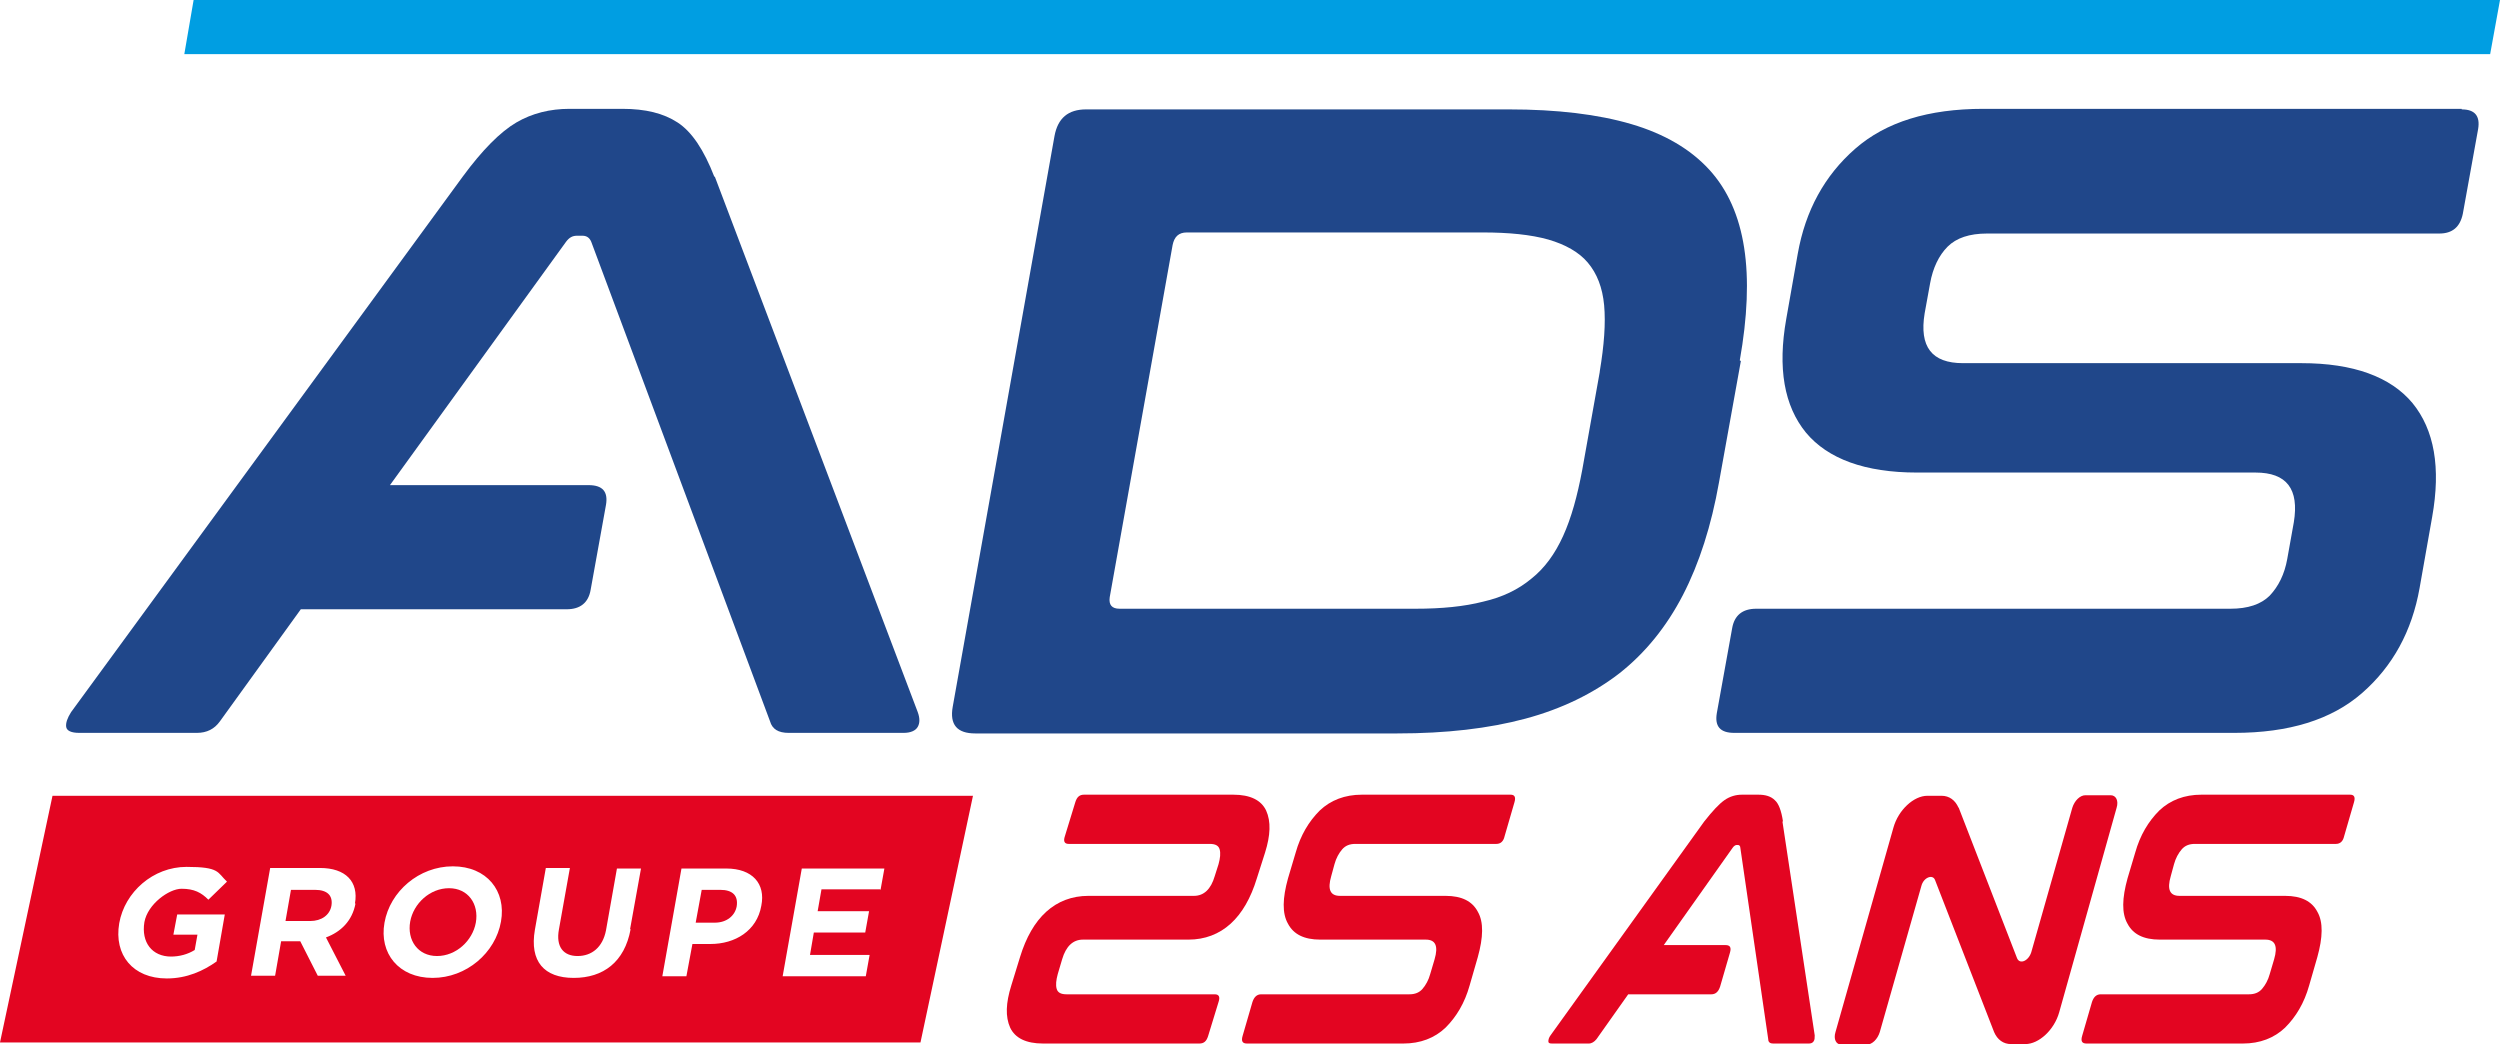
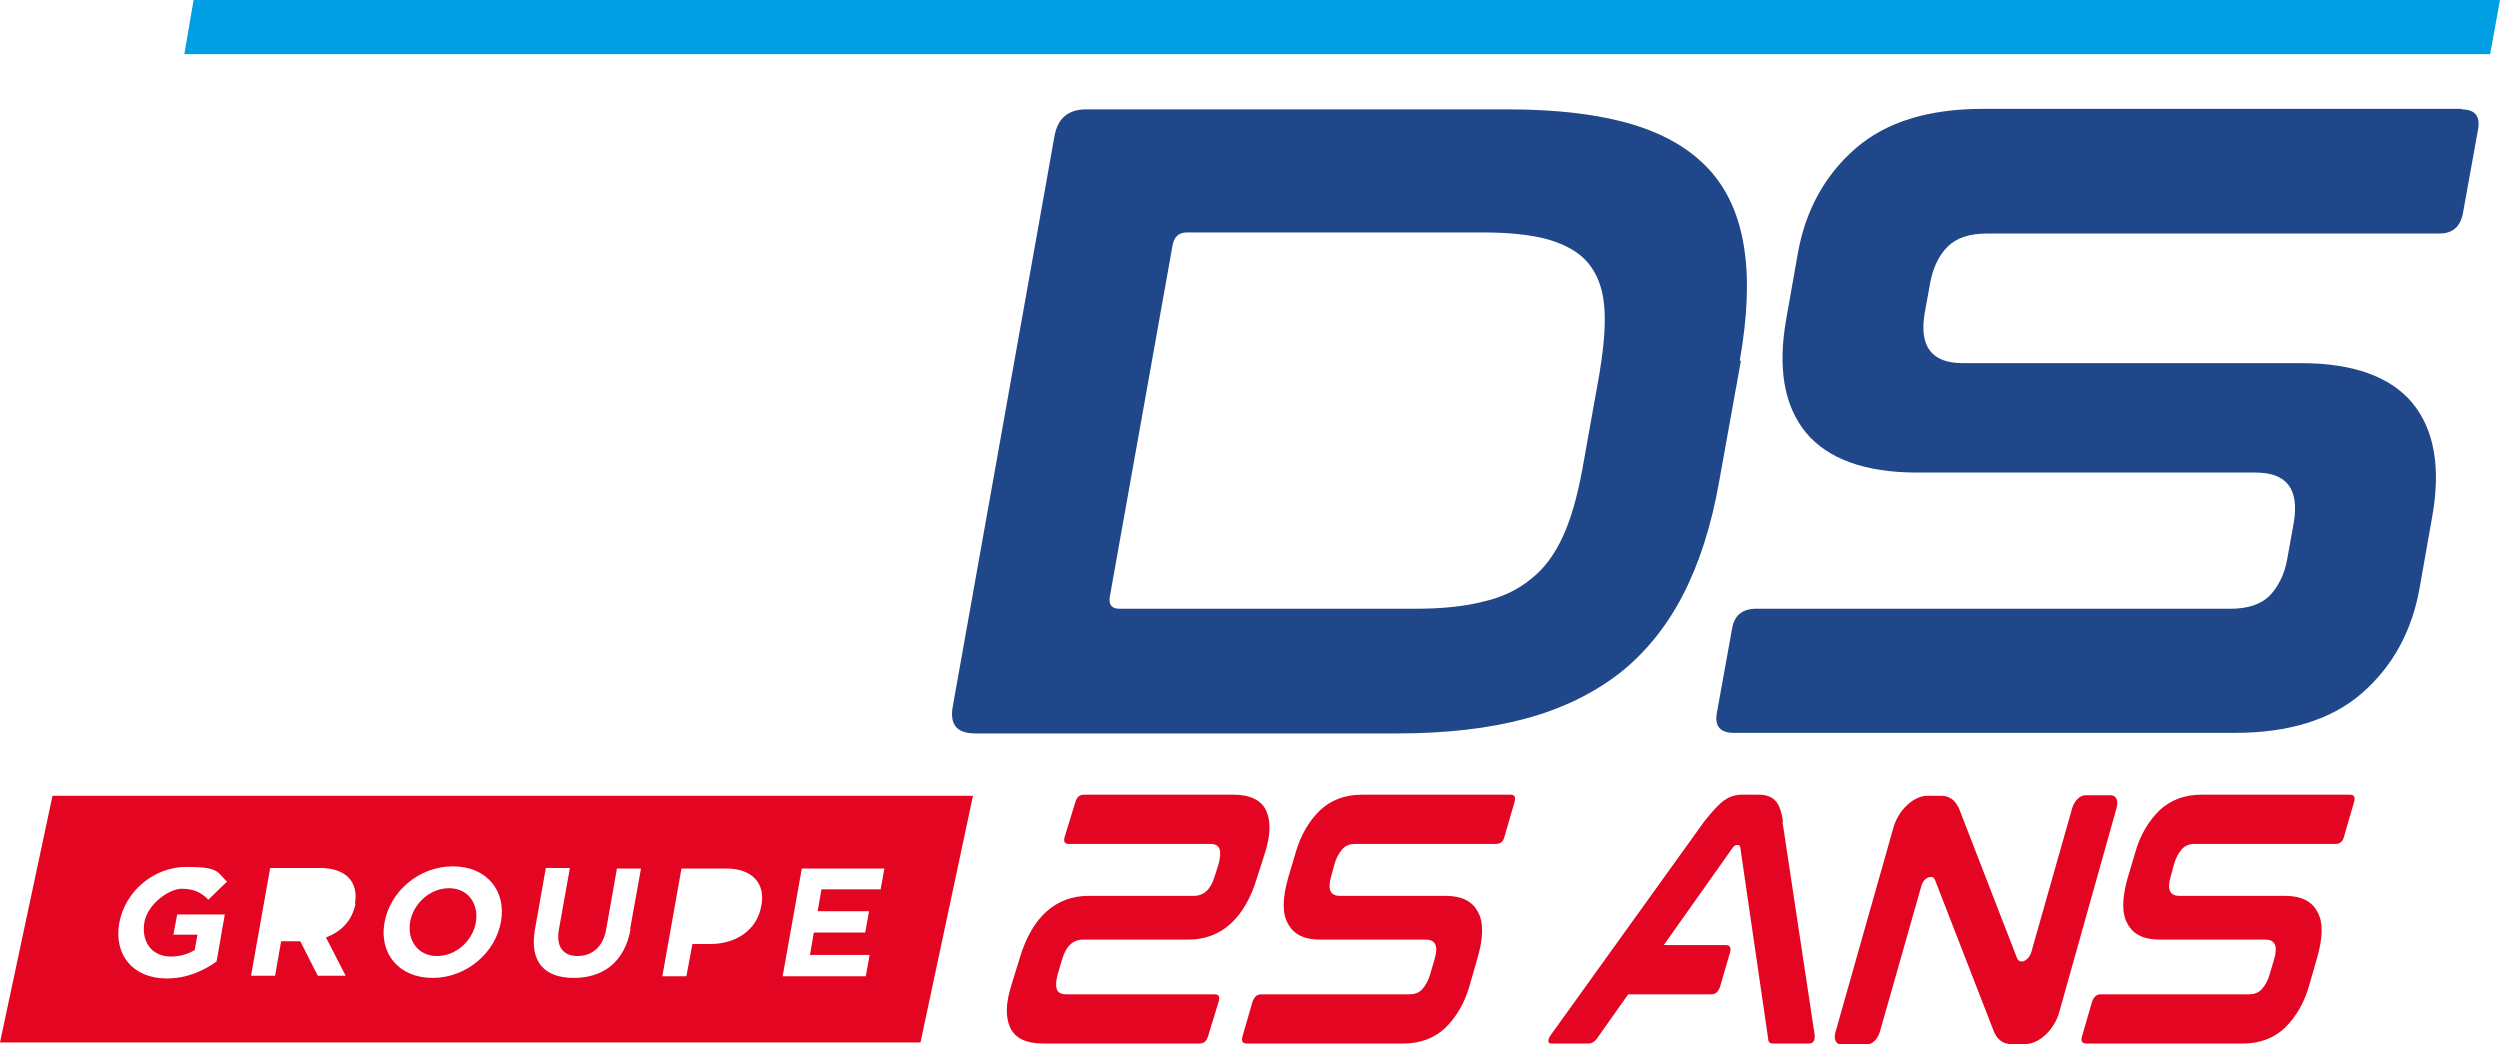
<svg xmlns="http://www.w3.org/2000/svg" id="Calque_1" version="1.1" viewBox="0 0 457.1 190.9">
  <defs>
    <style>
      .st0 {
        fill: #20478a;
      }

      .st1 {
        fill: #e30521;
      }

      .st2 {
        fill: #009ee2;
      }
    </style>
  </defs>
  <g>
    <polygon class="st2" points="33.7 9.9 455.3 9.9 457.1 0 35.4 0 33.7 9.9" />
    <g>
-       <path class="st1" d="M131.7,162.7h-3.4l-1.1,6h3.5c2.2,0,3.7-1.3,4-3h0c.3-2-.8-3-3-3" />
-       <path class="st1" d="M57.6,162.7h-4.4l-1,5.7h4.5c2.1,0,3.6-1.1,3.9-2.8h0c.3-1.9-.8-2.9-3-2.9" />
      <path class="st1" d="M160.9,162.6h-10.7l-.7,4h9.4l-.7,3.9h-9.4l-.7,4.1h10.9l-.7,3.9h-15.2l3.5-19.7h15.1l-.7,3.9ZM139.2,165.6h0c-.8,4.6-4.8,7-9.3,7h-3.3l-1.1,5.9h-4.4l3.5-19.7h8.2c4.8,0,7.2,2.8,6.4,6.8M115.3,169.9c-1.1,6-5,8.9-10.4,8.9s-8.1-3-7.1-8.8l2-11.3h4.4l-2,11.2c-.6,3.2.8,4.9,3.4,4.9s4.6-1.6,5.2-4.7l2-11.3h4.4l-2,11.1ZM91.6,168.5h0c-1,5.7-6.3,10.3-12.5,10.3s-9.8-4.5-8.8-10.1h0c1-5.7,6.3-10.3,12.5-10.3s9.8,4.5,8.8,10.1M65,165.2h0c-.6,3.2-2.7,5.2-5.4,6.2l3.6,7h-5.1l-3.2-6.3h-3.5l-1.1,6.3h-4.4l3.5-19.7h9.1c4.7,0,7.1,2.5,6.4,6.5M31.2,174.9c1.6,0,3.1-.4,4.4-1.2l.5-2.8h-4.4l.7-3.7h8.7l-1.5,8.6c-2.4,1.7-5.4,3.1-9.1,3.1-6.2,0-9.7-4.3-8.7-10.1h0c1-5.7,6.2-10.3,12.3-10.3s5.6,1,7.4,2.7l-3.4,3.3c-1.3-1.3-2.6-2-4.9-2s-6.2,2.8-6.8,6.1h0c-.6,3.7,1.4,6.3,4.9,6.3M9.6,145.5L0,190.6h168.3l9.6-45.1H9.6Z" />
      <path class="st1" d="M82.1,162.4c-3.5,0-6.5,2.8-7.1,6.1h0c-.6,3.4,1.4,6.3,4.9,6.3s6.5-2.8,7.1-6.1h0c.6-3.4-1.4-6.3-4.9-6.3" />
-       <path class="st0" d="M130.6,32.3c-1.9-4.9-4.1-8.2-6.7-9.9-2.6-1.7-5.9-2.5-10.1-2.5h-9.7c-3.5,0-6.8.8-9.7,2.5-2.9,1.7-6.2,5-9.8,9.9L13,130.2c-.7,1.1-1,2-.9,2.7.1.7.9,1.1,2.4,1.1h21.5c1.8,0,3.2-.7,4.2-2.1l14.8-20.5h48.6c2.5,0,4-1.2,4.4-3.6l2.8-15.5c.4-2.4-.6-3.6-3.2-3.6h-36.3l32.2-44.5c.6-.8,1.2-1.1,2-1.1h1c.8,0,1.3.4,1.6,1.1l32.7,87.7c.4,1.4,1.5,2.1,3.4,2.1h21c1.3,0,2.2-.4,2.6-1.1.4-.7.4-1.6,0-2.7l-37.1-97.9Z" />
      <path class="st0" d="M292.5,68l-3.2,17.9c-.9,4.8-2,8.8-3.5,12.1-1.5,3.3-3.4,5.9-5.8,7.8-2.4,2-5.3,3.4-8.8,4.2-3.5.9-7.6,1.3-12.4,1.3h-54.1c-1.4,0-2-.7-1.8-2.1l11.5-64.4c.3-1.5,1.1-2.3,2.6-2.3h54.1c4.8,0,8.8.4,12,1.3,3.1.9,5.6,2.3,7.2,4.2,1.7,2,2.7,4.6,3,7.8.3,3.3,0,7.3-.8,12.1M318.1,65.9c1.4-7.9,1.7-14.8.8-20.6-.9-5.8-3-10.6-6.4-14.3-3.4-3.7-8.1-6.5-14.2-8.3-6.1-1.8-13.6-2.7-22.5-2.7h-77.2c-3.3,0-5.2,1.6-5.8,4.9l-18.6,104.3c-.6,3.3.8,4.9,4.1,4.9h77.2c8.9,0,16.7-.9,23.4-2.7,6.7-1.8,12.4-4.6,17.2-8.3,4.7-3.7,8.6-8.5,11.6-14.3,3-5.8,5.2-12.7,6.6-20.6l4-22.2Z" />
      <path class="st0" d="M450.1,19.9h-87.5c-10,0-17.8,2.4-23.4,7.3-5.6,4.9-9.1,11.3-10.5,19.2l-2.1,11.9c-1.6,9-.4,15.9,3.6,20.8,4,4.8,10.8,7.3,20.3,7.3h61.9c5.7,0,8,3,7,9.1l-1.2,6.7c-.5,2.8-1.6,5-3.2,6.7-1.6,1.6-4,2.4-7.2,2.4h-86.7c-2.5,0-4,1.2-4.4,3.6l-2.8,15.5c-.4,2.4.6,3.6,3.2,3.6h91.4c10,0,17.8-2.4,23.4-7.3,5.6-4.9,9.1-11.3,10.5-19.2l2.3-13c1.6-9,.4-15.9-3.6-20.8-4-4.8-10.8-7.3-20.3-7.3h-61.9c-5.7,0-8-3-7-9.1l1-5.5c.5-2.8,1.6-5.1,3.2-6.7,1.6-1.6,4-2.4,7.2-2.4h82.7c2.4,0,3.8-1.2,4.3-3.6l2.8-15.5c.4-2.4-.6-3.6-3-3.6" />
    </g>
  </g>
  <path class="st1" d="M276.3,145.3h-27.3c-3.1,0-5.7,1-7.7,2.9-2,2-3.5,4.5-4.4,7.7l-1.4,4.7c-1,3.6-1.1,6.4,0,8.3,1,1.9,2.9,2.9,5.9,2.9h19.3c1.8,0,2.3,1.2,1.6,3.6l-.8,2.7c-.3,1.1-.8,2-1.4,2.7-.6.7-1.4,1-2.4,1h-27.1c-.8,0-1.3.5-1.6,1.4l-1.8,6.2c-.3,1,0,1.4.8,1.4h28.6c3.1,0,5.7-1,7.7-2.9,2-2,3.5-4.5,4.4-7.7l1.5-5.2c1-3.6,1.1-6.4,0-8.3-1-1.9-2.9-2.9-5.9-2.9h-19.3c-1.8,0-2.3-1.2-1.6-3.6l.6-2.2c.3-1.1.8-2,1.4-2.7.6-.7,1.4-1,2.4-1h25.8c.8,0,1.3-.5,1.5-1.4l1.8-6.2c.3-1,0-1.4-.7-1.4" />
  <path class="st1" d="M429.8,145.3h-27.3c-3.1,0-5.7,1-7.7,2.9-2,2-3.5,4.5-4.4,7.7l-1.4,4.7c-1,3.6-1.1,6.4,0,8.3,1,1.9,2.9,2.9,5.9,2.9h19.3c1.8,0,2.3,1.2,1.6,3.6l-.8,2.7c-.3,1.1-.8,2-1.4,2.7-.6.7-1.4,1-2.4,1h-27.1c-.8,0-1.3.5-1.6,1.4l-1.8,6.2c-.3,1,0,1.4.8,1.4h28.6c3.1,0,5.7-1,7.7-2.9,2-2,3.5-4.5,4.4-7.7l1.5-5.2c1-3.6,1.1-6.4,0-8.3-1-1.9-2.9-2.9-5.9-2.9h-19.3c-1.8,0-2.3-1.2-1.6-3.6l.6-2.2c.3-1.1.8-2,1.4-2.7.6-.7,1.4-1,2.4-1h25.8c.8,0,1.3-.5,1.5-1.4l1.8-6.2c.3-1,0-1.4-.7-1.4" />
  <path class="st1" d="M198.2,145.3h27.3c3.1,0,5.1,1,6,2.9.9,2,.8,4.5-.2,7.7l-1.5,4.7c-1.1,3.6-2.7,6.4-4.8,8.3-2.1,1.9-4.7,2.9-7.7,2.9h-19.3c-1.8,0-3.1,1.2-3.8,3.6l-.8,2.7c-.3,1.1-.4,2-.2,2.7.2.7.8,1,1.8,1h27.1c.8,0,1,.5.7,1.4l-1.9,6.2c-.3,1-.8,1.4-1.6,1.4h-28.6c-3.1,0-5.1-1-6-2.9-.9-2-.8-4.5.2-7.7l1.6-5.2c1.1-3.6,2.7-6.4,4.8-8.3,2.1-1.9,4.7-2.9,7.7-2.9h19.3c1.8,0,3.1-1.2,3.8-3.6l.7-2.2c.3-1.1.4-2,.2-2.7-.2-.7-.8-1-1.8-1h-25.8c-.8,0-1-.5-.7-1.4l1.9-6.2c.3-1,.8-1.4,1.6-1.4" />
  <path class="st1" d="M326,150.2c-.3-2-.8-3.3-1.5-3.9-.7-.7-1.7-1-3-1h-3c-1.1,0-2.2.3-3.2,1-1,.7-2.2,2-3.7,3.9l-28.1,39.1c-.3.4-.4.8-.4,1.1,0,.3.2.4.7.4h6.7c.5,0,1-.3,1.4-.8l5.8-8.2h15.2c.8,0,1.3-.5,1.6-1.4l1.8-6.2c.3-1,0-1.4-.8-1.4h-11.3l12.6-17.8c.2-.3.5-.5.7-.5h.3c.2,0,.4.2.4.5l5.1,35c0,.6.4.8.9.8h6.5c.4,0,.7-.1.9-.4.2-.3.2-.6.2-1.1l-5.9-39.1Z" />
  <path class="st1" d="M358.1,147.6l10.7,27.6c.5,1.2,2.1.5,2.6-1.1l7.5-26.4c.4-1.3,1.4-2.3,2.4-2.3h4.6c1,0,1.5,1,1.1,2.3l-10.5,37.4c-.9,3.2-3.7,5.8-6.2,5.8h-2.6c-1.4,0-2.5-.8-3.1-2.2l-10.8-27.8c-.4-1.1-2.1-.5-2.5,1.1l-7.6,26.7c-.4,1.3-1.4,2.3-2.4,2.3h-4.6c-1,0-1.5-1-1.1-2.3l10.6-37.4c.9-3.2,3.7-5.8,6.2-5.8h2.6c1.4,0,2.5.8,3.1,2.2Z" />
</svg>